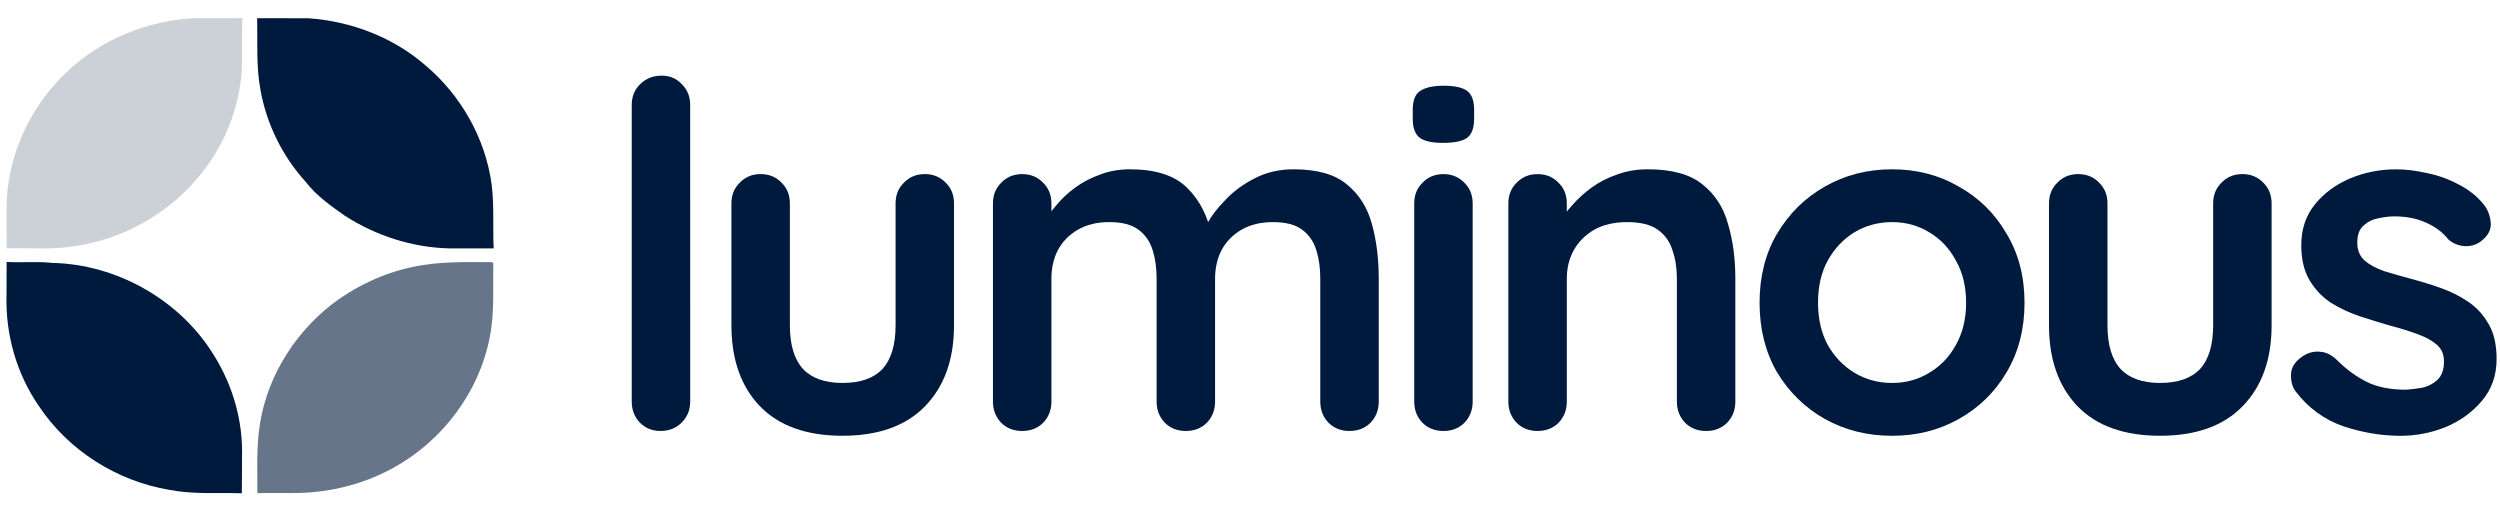
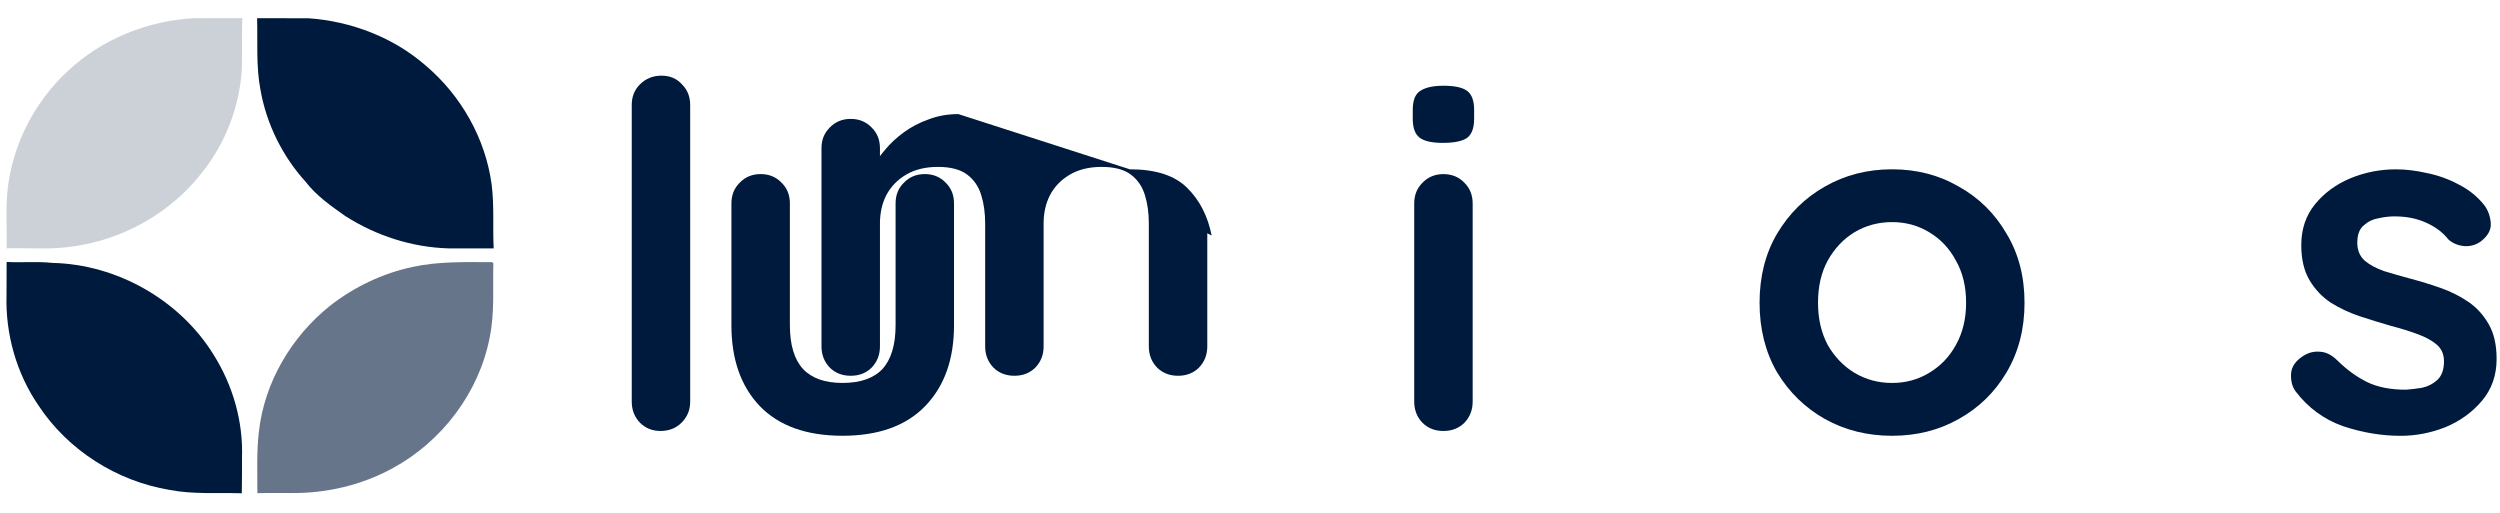
<svg xmlns="http://www.w3.org/2000/svg" fill="none" height="40" viewBox="0 0 195 40" width="195">
  <clipPath id="a">
    <path d="m.076 0h194.859v39.122h-194.859z" />
  </clipPath>
  <g clip-path="url(#a)" fill="#001a3d">
    <path d="m5.287 5.542c2.645-2.489 6.236-3.942 9.875-4.122 1.246 0 2.495.007 3.741-.004-.064 1.316 0 2.636-.037 3.953-.176 2.942-1.279 5.819-3.138 8.127-2.417 3.105-6.112 5.188-10.036 5.726-1.713.273-3.453.1-5.177.147.03-1.449-.064-2.902.052-4.348.337-3.584 2.054-7.017 4.721-9.48z" fill-opacity=".2" />
    <path d="m20.055 1.418c1.335.015 2.671-.007 4.01.007 3.333.232 6.621 1.493 9.13 3.68 2.768 2.341 4.665 5.69 5.151 9.266.213 1.659.079 3.337.161 5.004-1.167-.004-2.33-.007-3.498 0-2.869-.077-5.689-.992-8.091-2.533-1.107-.782-2.244-1.574-3.075-2.659-1.822-2.006-3.06-4.524-3.527-7.179-.352-1.844-.21-3.724-.262-5.586z" />
    <path d="m.516 20.432c1.186.066 2.375-.055 3.557.074 5.061.107 9.972 2.909 12.595 7.176 1.504 2.389 2.312 5.221 2.207 8.035-.004.922.011 1.839-.015 2.758-1.878-.056-3.774.096-5.633-.262-4.13-.686-7.926-3.108-10.212-6.567-1.732-2.515-2.596-5.586-2.506-8.621 0-.867 0-1.729.007-2.592z" />
    <path d="m32.188 20.82c2.035-.446 4.133-.372 6.202-.372l.09.088c-.045 1.929.108 3.879-.284 5.785-.827 4.277-3.699 8.098-7.564 10.196-2.405 1.32-5.166 1.969-7.915 1.94-.879.004-1.762-.015-2.641.011 0-1.597-.067-3.201.116-4.79.426-3.846 2.536-7.427 5.57-9.845 1.878-1.46 4.085-2.518 6.426-3.013z" fill-opacity=".6" />
    <path d="m53.835 31.33c0 .649-.228 1.198-.683 1.648-.431.425-.975.637-1.634.637-.633 0-1.165-.212-1.596-.637-.431-.449-.646-.999-.646-1.648v-23.145c0-.649.215-1.186.646-1.61.455-.449 1.013-.674 1.672-.674.658 0 1.19.225 1.595.674.43.424.645.961.645 1.61z" />
    <path d="m72.134 13.578c.658 0 1.203.225 1.634.674.43.424.645.961.645 1.61v9.513c0 2.647-.747 4.744-2.241 6.292-1.495 1.548-3.647 2.322-6.459 2.322-2.811 0-4.964-.774-6.458-2.322-1.469-1.548-2.204-3.645-2.204-6.292v-9.513c0-.649.215-1.186.646-1.61.431-.449.975-.674 1.634-.674.659 0 1.203.225 1.634.674.431.424.646.961.646 1.61v9.513c0 1.523.342 2.659 1.026 3.408.684.724 1.71 1.086 3.077 1.086 1.393 0 2.432-.362 3.116-1.086.683-.749 1.026-1.885 1.026-3.408v-9.513c0-.649.215-1.186.646-1.61.43-.449.975-.674 1.634-.674z" />
-     <path d="m88.126 13.205c2.026 0 3.521.487 4.484 1.46.962.949 1.595 2.185 1.899 3.708l-.645-.337.304-.599c.303-.574.772-1.186 1.406-1.835.633-.674 1.393-1.236 2.279-1.685.912-.474 1.925-.712 3.04-.712 1.824 0 3.204.387 4.141 1.161.963.774 1.621 1.81 1.975 3.108.355 1.273.533 2.696.533 4.269v9.588c0 .649-.216 1.198-.647 1.648-.43.425-.974.637-1.633.637-.658 0-1.203-.212-1.634-.637-.43-.449-.646-.999-.646-1.648v-9.588c0-.824-.101-1.56-.303-2.21-.203-.674-.57-1.211-1.102-1.61-.532-.4-1.292-.599-2.28-.599-.963 0-1.786.2-2.47.599-.684.399-1.203.936-1.558 1.61-.329.649-.494 1.386-.494 2.21v9.588c0 .649-.215 1.198-.645 1.648-.431.425-.976.637-1.634.637-.659 0-1.204-.212-1.634-.637-.431-.449-.646-.999-.646-1.648v-9.588c0-.824-.101-1.56-.304-2.21-.203-.674-.57-1.211-1.101-1.61-.532-.4-1.292-.599-2.28-.599-.962 0-1.786.2-2.47.599-.683.399-1.203.936-1.558 1.61-.329.649-.493 1.386-.493 2.21v9.588c0 .649-.215 1.198-.646 1.648-.431.425-.975.637-1.634.637-.659 0-1.203-.212-1.634-.637-.431-.449-.646-.999-.646-1.648v-15.467c0-.649.215-1.186.646-1.61.431-.449.975-.674 1.634-.674.659 0 1.203.225 1.634.674.431.424.646.961.646 1.61v1.61l-.57-.112c.228-.424.545-.874.949-1.348.405-.499.9-.961 1.482-1.386.582-.424 1.228-.762 1.937-1.011.709-.275 1.482-.412 2.318-.412z" />
+     <path d="m88.126 13.205c2.026 0 3.521.487 4.484 1.46.962.949 1.595 2.185 1.899 3.708l-.645-.337.304-.599v9.588c0 .649-.216 1.198-.647 1.648-.43.425-.974.637-1.633.637-.658 0-1.203-.212-1.634-.637-.43-.449-.646-.999-.646-1.648v-9.588c0-.824-.101-1.56-.303-2.21-.203-.674-.57-1.211-1.102-1.61-.532-.4-1.292-.599-2.28-.599-.963 0-1.786.2-2.47.599-.684.399-1.203.936-1.558 1.61-.329.649-.494 1.386-.494 2.21v9.588c0 .649-.215 1.198-.645 1.648-.431.425-.976.637-1.634.637-.659 0-1.204-.212-1.634-.637-.431-.449-.646-.999-.646-1.648v-9.588c0-.824-.101-1.56-.304-2.21-.203-.674-.57-1.211-1.101-1.61-.532-.4-1.292-.599-2.28-.599-.962 0-1.786.2-2.47.599-.683.399-1.203.936-1.558 1.61-.329.649-.493 1.386-.493 2.21v9.588c0 .649-.215 1.198-.646 1.648-.431.425-.975.637-1.634.637-.659 0-1.203-.212-1.634-.637-.431-.449-.646-.999-.646-1.648v-15.467c0-.649.215-1.186.646-1.61.431-.449.975-.674 1.634-.674.659 0 1.203.225 1.634.674.431.424.646.961.646 1.61v1.61l-.57-.112c.228-.424.545-.874.949-1.348.405-.499.9-.961 1.482-1.386.582-.424 1.228-.762 1.937-1.011.709-.275 1.482-.412 2.318-.412z" />
    <path d="m114.868 31.331c0 .649-.216 1.198-.646 1.648-.431.424-.975.637-1.634.637-.658 0-1.203-.212-1.634-.637-.43-.449-.645-.999-.645-1.648v-15.467c0-.649.215-1.186.645-1.61.431-.45.976-.674 1.634-.674.659 0 1.203.225 1.634.674.43.424.646.961.646 1.61zm-2.318-20.186c-.861 0-1.469-.137-1.824-.412-.354-.275-.531-.761-.531-1.461v-.712c0-.724.19-1.211.569-1.461.406-.275 1.014-.412 1.824-.412.887 0 1.507.137 1.862.412.354.275.532.761.532 1.461v.712c0 .724-.19 1.223-.571 1.498-.379.25-1 .374-1.861.374z" />
-     <path d="m128.518 13.205c1.874 0 3.293.387 4.255 1.161.988.774 1.659 1.81 2.014 3.108.38 1.273.57 2.696.57 4.269v9.588c0 .649-.216 1.198-.646 1.648-.431.425-.975.637-1.634.637-.658 0-1.203-.212-1.634-.637-.43-.449-.646-.999-.646-1.648v-9.588c0-.824-.113-1.56-.341-2.21-.203-.674-.583-1.211-1.14-1.61-.557-.4-1.355-.599-2.393-.599-1.014 0-1.875.2-2.584.599-.684.399-1.216.936-1.596 1.61-.355.649-.532 1.386-.532 2.21v9.588c0 .649-.215 1.198-.645 1.648-.431.425-.976.637-1.634.637-.659 0-1.204-.212-1.634-.637-.43-.449-.646-.999-.646-1.648v-15.467c0-.649.216-1.186.646-1.61.43-.449.975-.674 1.634-.674.658 0 1.203.225 1.634.674.43.424.645.961.645 1.61v1.61l-.569-.112c.228-.424.556-.874.987-1.348.431-.499.938-.961 1.52-1.386.583-.424 1.241-.762 1.975-1.011.735-.275 1.533-.412 2.394-.412z" />
    <path d="m157.913 23.616c0 2.047-.468 3.857-1.405 5.431-.912 1.548-2.153 2.759-3.724 3.633-1.544.874-3.279 1.311-5.204 1.311-1.926 0-3.673-.437-5.243-1.311-1.545-.874-2.786-2.085-3.723-3.633-.912-1.573-1.368-3.383-1.368-5.431 0-2.047.456-3.845 1.368-5.393.937-1.573 2.178-2.796 3.723-3.67 1.57-.899 3.317-1.348 5.243-1.348 1.925 0 3.66.449 5.204 1.348 1.571.874 2.812 2.097 3.724 3.67.937 1.548 1.405 3.345 1.405 5.393zm-4.557 0c0-1.273-.267-2.372-.799-3.296-.507-.949-1.204-1.685-2.089-2.21-.861-.524-1.824-.786-2.888-.786-1.063 0-2.039.262-2.925.786-.862.524-1.559 1.261-2.09 2.21-.507.924-.76 2.022-.76 3.296 0 1.248.253 2.347.76 3.296.531.924 1.228 1.648 2.09 2.172.886.524 1.862.786 2.925.786 1.064 0 2.027-.262 2.888-.786.885-.524 1.582-1.248 2.089-2.172.532-.949.799-2.047.799-3.296z" />
-     <path d="m174.905 13.578c.659 0 1.204.225 1.634.674.431.424.646.961.646 1.61v9.513c0 2.647-.747 4.744-2.242 6.292-1.494 1.548-3.646 2.322-6.458 2.322-2.811 0-4.965-.774-6.458-2.322-1.469-1.548-2.205-3.645-2.205-6.292v-9.513c0-.649.215-1.186.647-1.61.431-.449.975-.674 1.633-.674.659 0 1.203.225 1.633.674.432.424.648.961.648 1.61v9.513c0 1.523.34 2.659 1.025 3.408.683.724 1.71 1.086 3.077 1.086 1.393 0 2.431-.362 3.115-1.086.685-.749 1.026-1.885 1.026-3.408v-9.513c0-.649.215-1.186.646-1.61.43-.449.976-.674 1.633-.674z" />
    <path d="m179.044 30.508c-.253-.349-.368-.799-.342-1.348.025-.549.355-1.024.988-1.423.404-.25.836-.349 1.291-.299.457.025.899.25 1.331.674.734.724 1.506 1.286 2.316 1.685.812.4 1.825.599 3.039.599.381-.025.799-.075 1.255-.15.455-.1.848-.3 1.177-.599.355-.325.532-.811.532-1.46 0-.549-.189-.986-.57-1.311-.38-.325-.886-.599-1.52-.824-.608-.225-1.291-.437-2.05-.636-.785-.225-1.597-.474-2.433-.749-.81-.275-1.557-.624-2.241-1.049-.683-.449-1.24-1.036-1.672-1.76-.429-.724-.646-1.635-.646-2.734 0-1.248.355-2.309 1.065-3.183.709-.874 1.621-1.548 2.735-2.022 1.14-.474 2.33-.712 3.571-.712.786 0 1.609.1 2.47.3.861.175 1.684.474 2.469.899.785.4 1.444.936 1.976 1.61.278.375.444.824.493 1.348.051.524-.189.999-.721 1.423-.38.299-.823.437-1.331.412-.506-.05-.923-.225-1.253-.524-.431-.549-1.012-.986-1.747-1.311-.709-.325-1.532-.487-2.47-.487-.38 0-.797.05-1.254.15-.43.075-.81.262-1.139.562-.33.275-.494.724-.494 1.348 0 .574.189 1.036.57 1.386.38.325.886.599 1.52.824.657.2 1.355.4 2.089.599.759.2 1.533.437 2.317.712.785.275 1.508.637 2.167 1.086.658.45 1.189 1.036 1.595 1.76.405.699.608 1.598.608 2.697 0 1.273-.38 2.359-1.14 3.258-.76.899-1.711 1.585-2.849 2.06-1.14.45-2.306.674-3.496.674-1.495 0-2.988-.25-4.483-.749-1.494-.524-2.736-1.436-3.723-2.734z" />
  </g>
</svg>